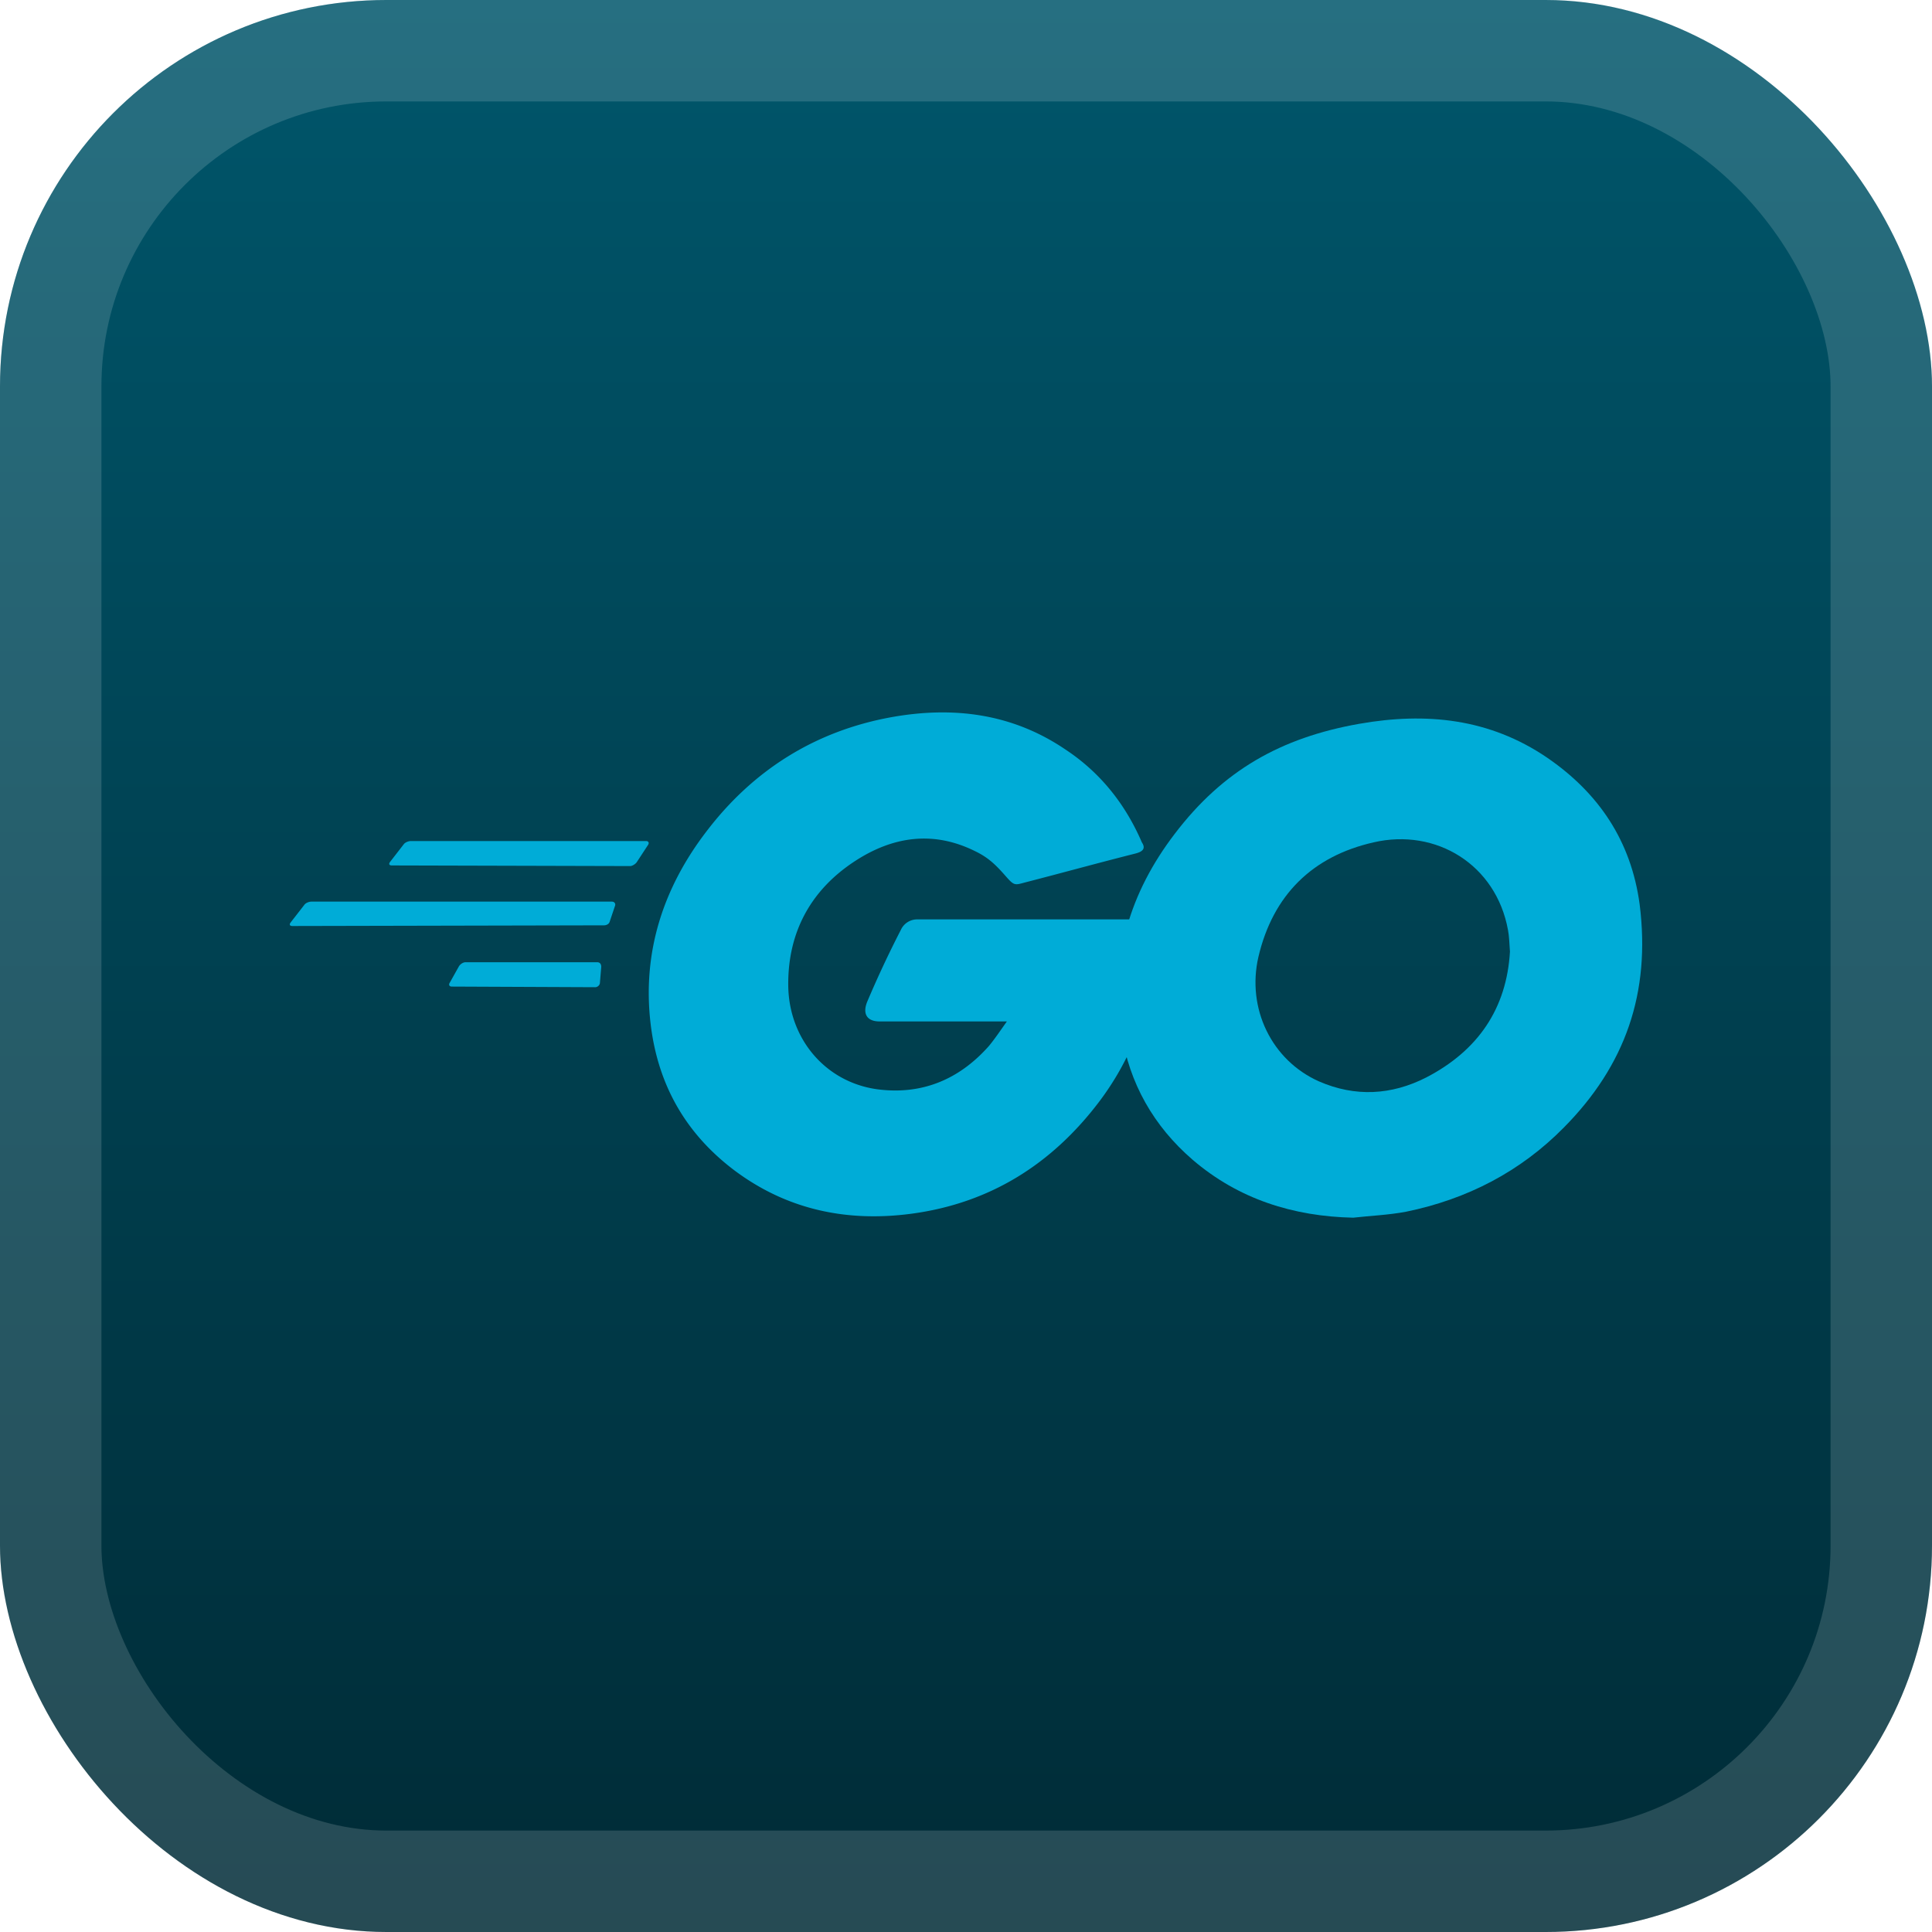
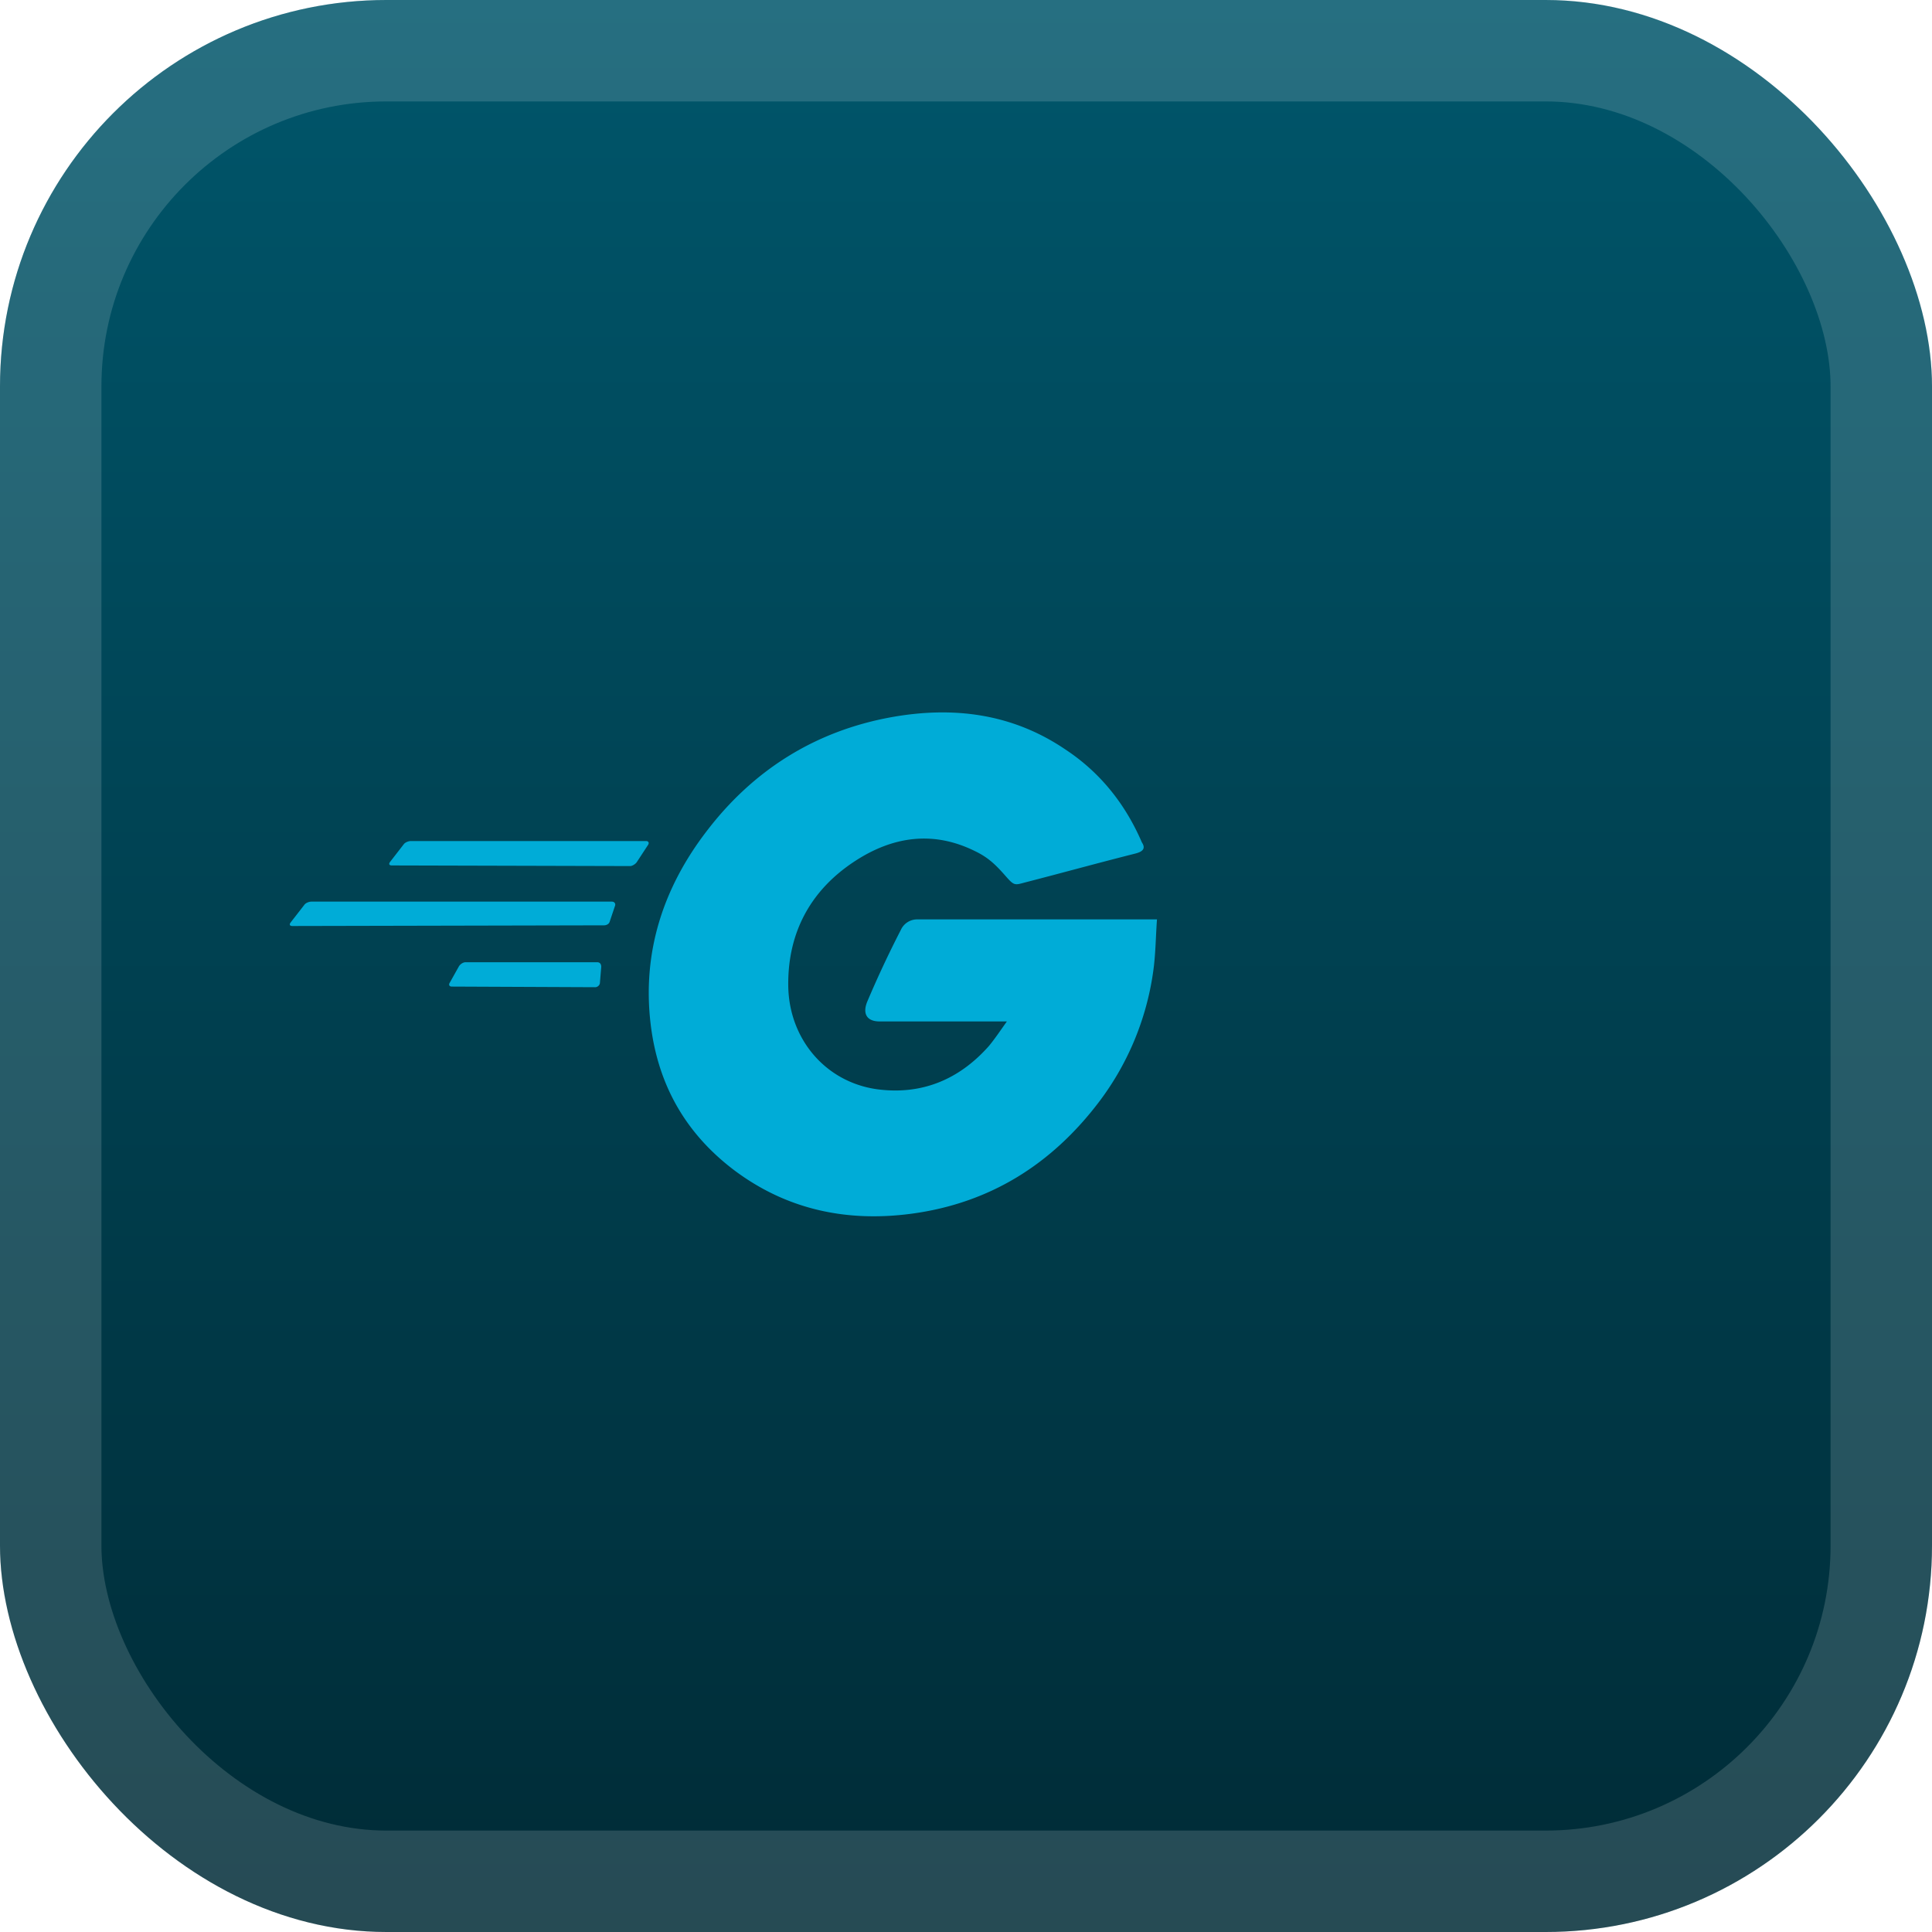
<svg xmlns="http://www.w3.org/2000/svg" width="46" height="46" fill="none" viewBox="0 0 40 40">
  <rect width="40" height="40" fill="url(#a)" rx="8" />
  <rect width="37.9" height="37.9" x="1.05" y="1.05" stroke="#fff" stroke-opacity=".15" stroke-width="2.1" rx="6.95" />
  <g fill="#00ACD7" filter="url(#b)">
    <path d="M8.113 17.918c-.054 0-.068-.028-.04-.069l.285-.368c.028-.04.096-.068.15-.068h4.867c.055 0 .069.041.041.082l-.232.354c-.027.041-.095.082-.136.082zm-2.058 1.254c-.055 0-.069-.028-.041-.069l.286-.368c.027-.04.095-.068.15-.068h6.216c.055 0 .082.041.069.082l-.11.327c-.013.055-.068.082-.122.082zm3.299 1.254c-.055 0-.069-.041-.041-.082l.19-.34c.028-.042.082-.082.137-.082h2.726c.055 0 .082.04.082.095l-.027.327c0 .055-.054.095-.095.095zm14.151-2.754c-.86.218-1.446.382-2.29.6-.205.055-.219.068-.396-.136-.205-.232-.355-.382-.64-.518-.86-.423-1.691-.3-2.468.204-.927.6-1.405 1.486-1.391 2.59.014 1.09.763 1.99 1.84 2.14.927.123 1.704-.204 2.318-.9.123-.15.232-.313.368-.504h-2.631c-.286 0-.355-.177-.26-.409a22 22 0 0 1 .696-1.486.37.37 0 0 1 .341-.218h4.962c-.027.368-.027.736-.082 1.105a5.8 5.8 0 0 1-1.117 2.672c-.982 1.295-2.263 2.1-3.886 2.317-1.336.177-2.576-.082-3.667-.9-1.009-.763-1.581-1.772-1.731-3.026-.178-1.486.259-2.822 1.159-3.994.967-1.268 2.249-2.073 3.817-2.359 1.281-.232 2.508-.082 3.612.668.723.477 1.241 1.132 1.582 1.922.082.123.027.191-.136.232" />
-     <path d="M28.017 25.211c-1.24-.027-2.372-.382-3.326-1.2-.805-.695-1.31-1.581-1.473-2.63-.245-1.541.177-2.905 1.104-4.118.996-1.309 2.195-1.99 3.818-2.277 1.39-.245 2.699-.109 3.885.696 1.077.736 1.745 1.731 1.922 3.04.232 1.84-.3 3.34-1.568 4.621-.9.914-2.004 1.486-3.271 1.745-.369.069-.737.082-1.091.123m3.245-5.508c-.014-.177-.014-.313-.041-.45-.246-1.35-1.486-2.113-2.782-1.813-1.267.287-2.085 1.091-2.385 2.372-.246 1.064.272 2.14 1.254 2.577.75.327 1.5.286 2.222-.082 1.077-.559 1.663-1.431 1.732-2.604" />
  </g>
  <defs>
    <linearGradient id="a" x1="20" x2="20" y1="0" y2="40" gradientUnits="userSpaceOnUse">
      <stop stop-color="#00566B" />
      <stop offset="1" stop-color="#002B36" />
    </linearGradient>
    <filter id="b" width="36" height="36" x="2" y="2" color-interpolation-filters="sRGB" filterUnits="userSpaceOnUse">
      <feFlood flood-opacity="0" result="BackgroundImageFix" />
      <feColorMatrix in="SourceAlpha" result="hardAlpha" values="0 0 0 0 0 0 0 0 0 0 0 0 0 0 0 0 0 0 127 0" />
      <feOffset />
      <feGaussianBlur stdDeviation="2" />
      <feComposite in2="hardAlpha" operator="out" />
      <feColorMatrix values="0 0 0 0 0 0 0 0 0 0 0 0 0 0 0 0 0 0 0.25 0" />
      <feBlend in2="BackgroundImageFix" result="effect1_dropShadow_1_68" />
      <feBlend in="SourceGraphic" in2="effect1_dropShadow_1_68" result="shape" />
    </filter>
  </defs>
</svg>